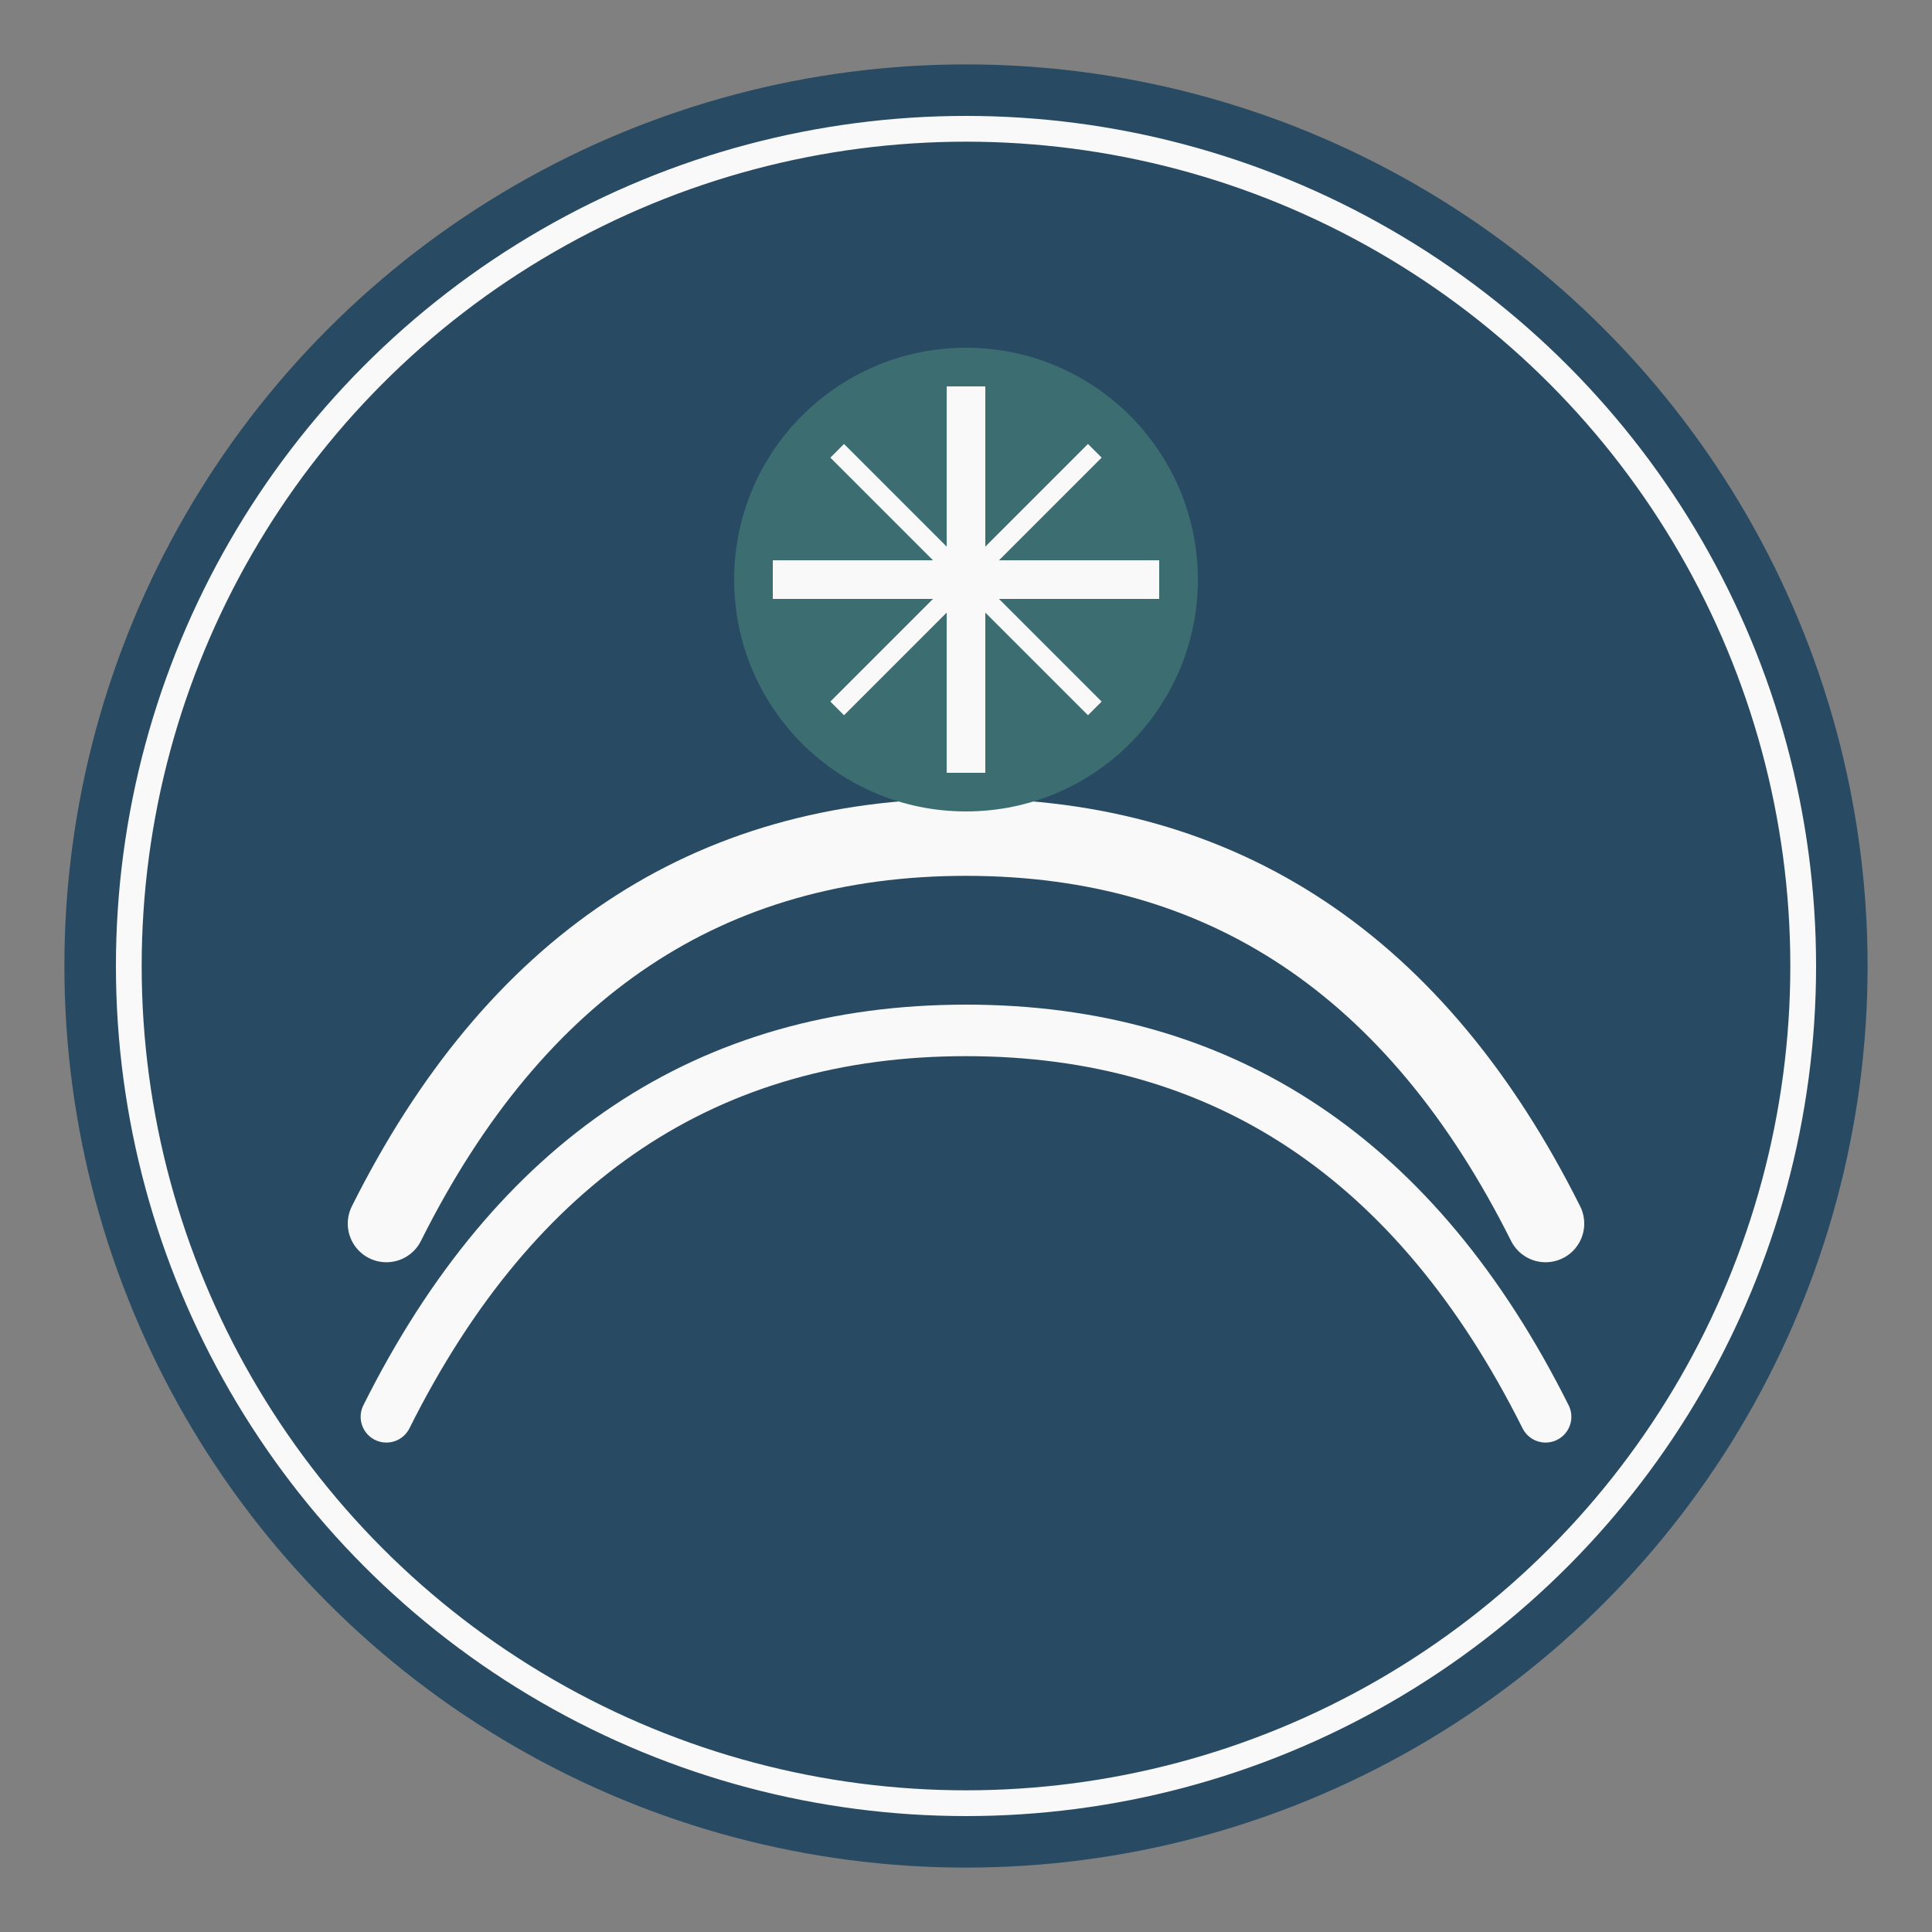
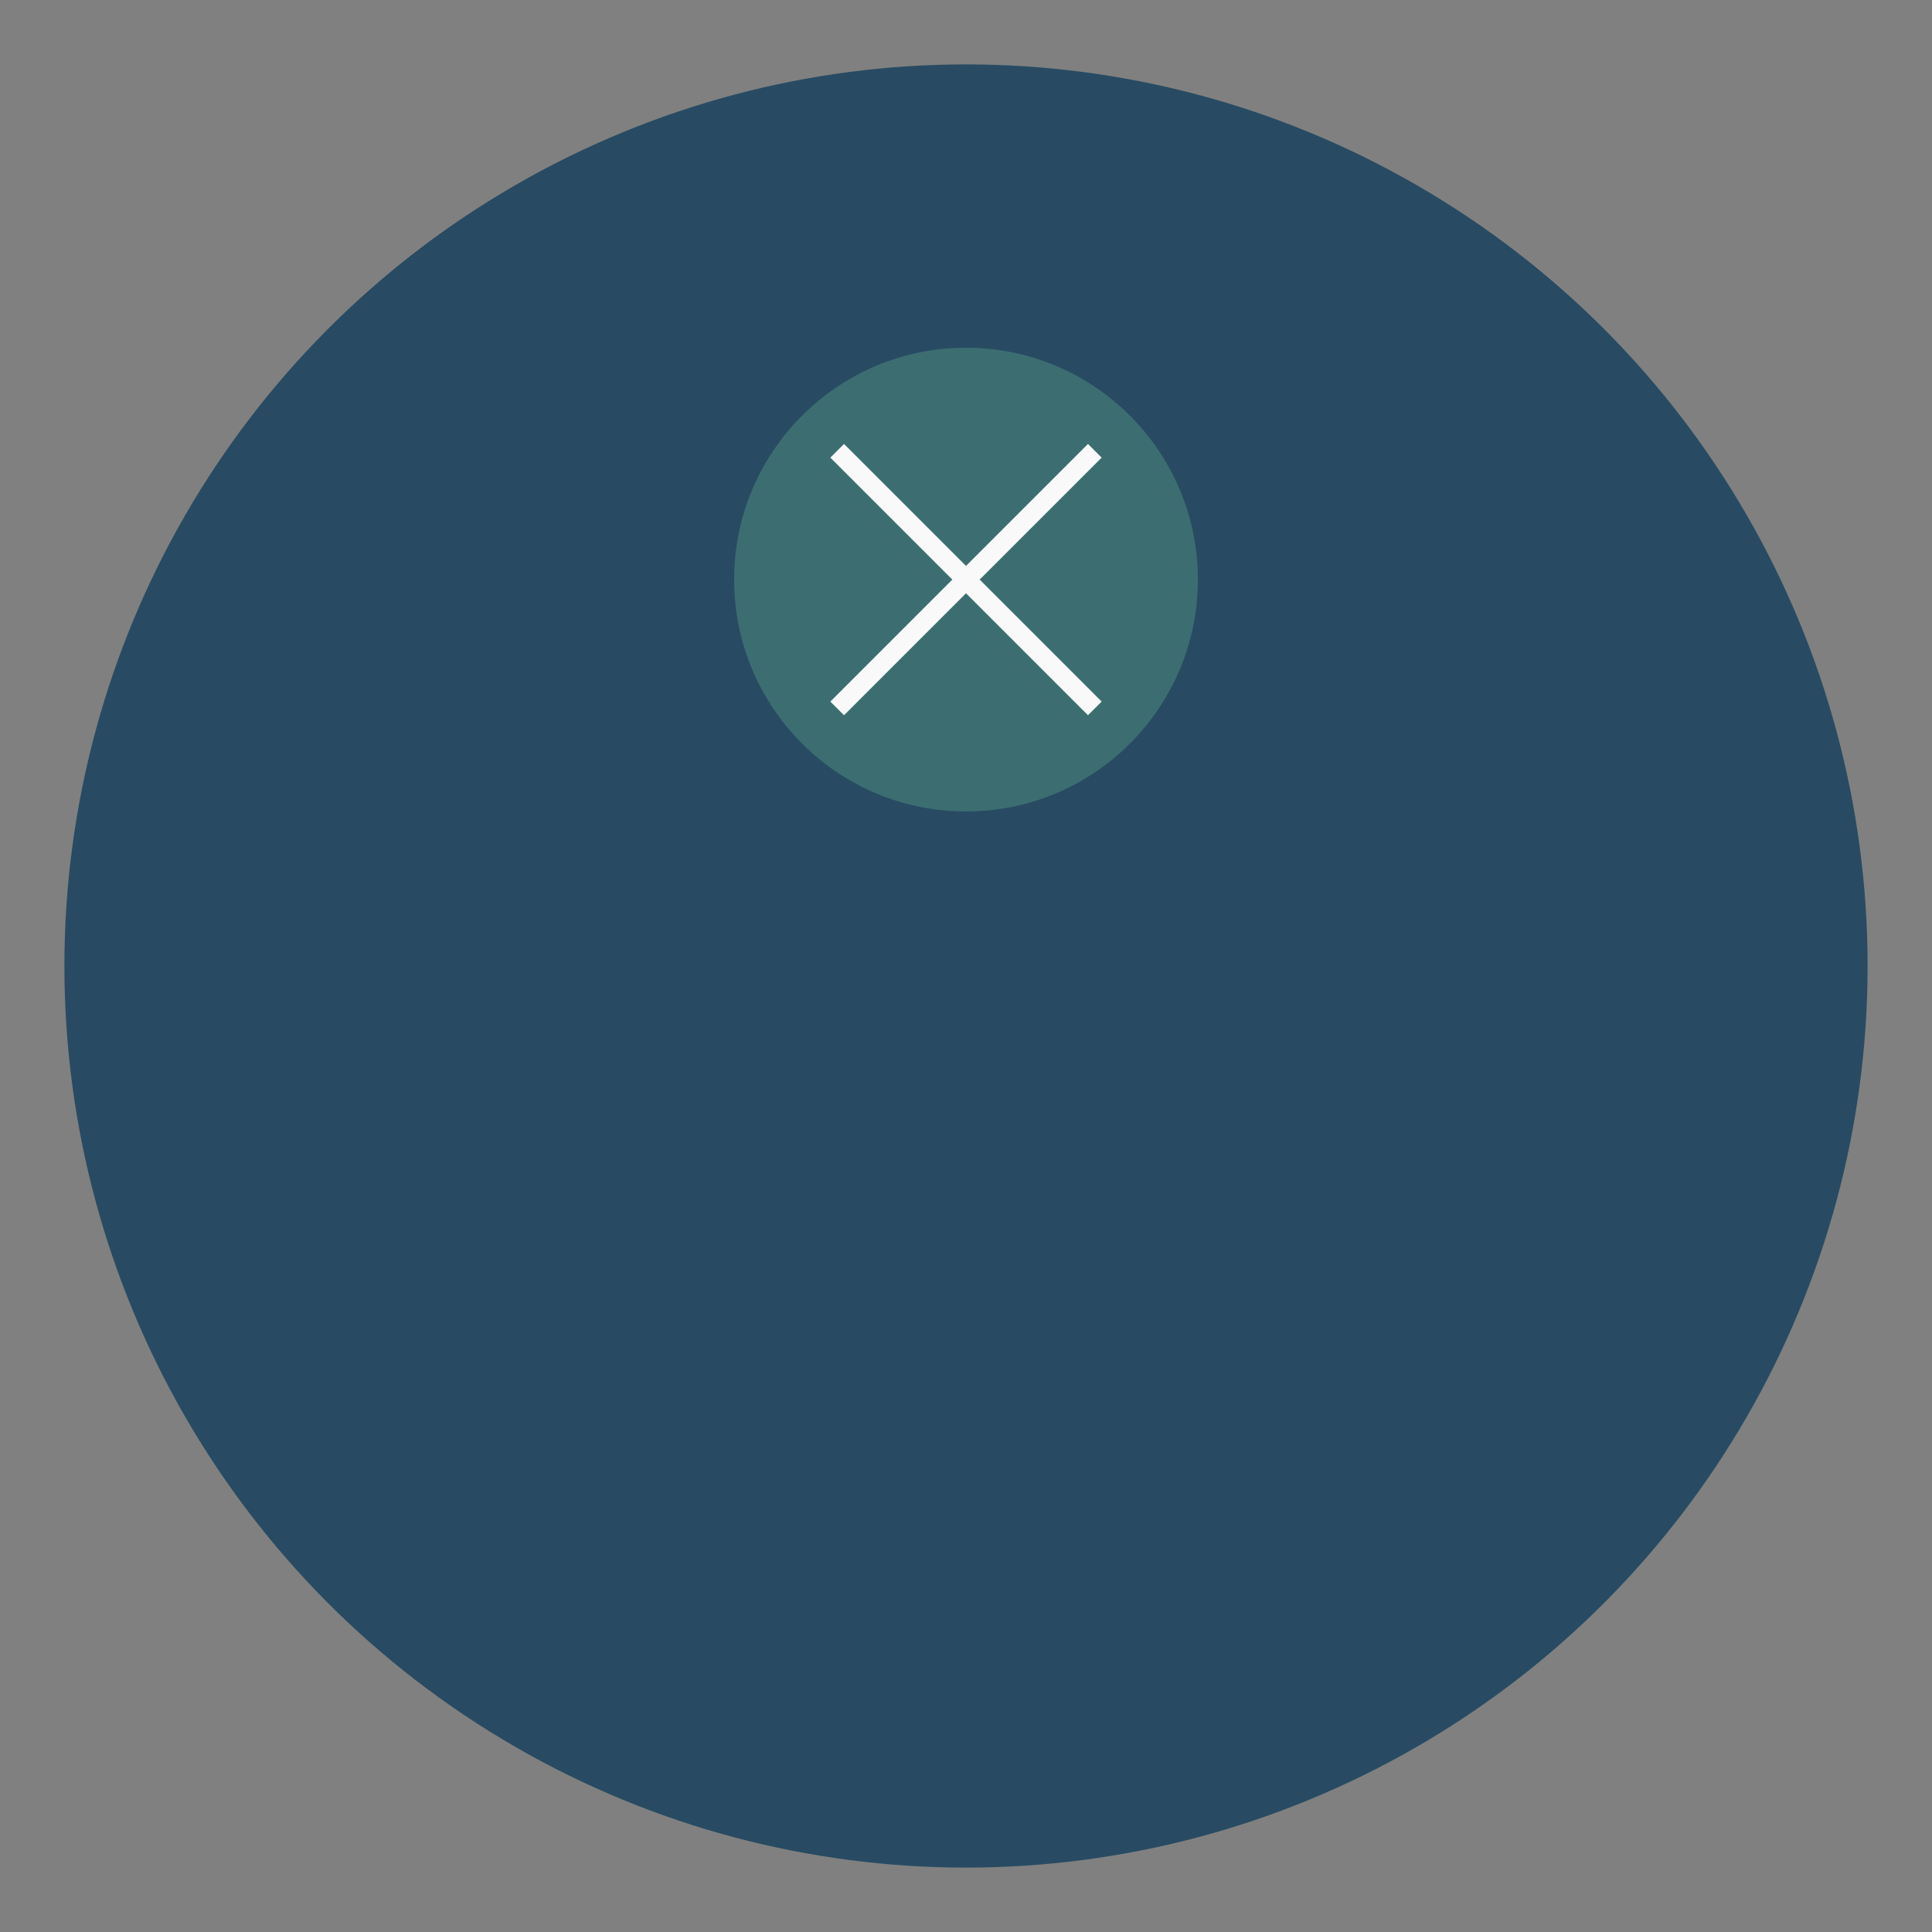
<svg xmlns="http://www.w3.org/2000/svg" width="150" height="150" viewBox="0 0 150 150">
  <rect x="0" y="0" width="150" height="150" fill="#808080" stroke="none" />
  <circle cx="75" cy="75" r="70" fill="#284B63" />
-   <circle cx="75" cy="75" r="65" fill="none" stroke="#f9f9f9" stroke-width="2" />
-   <path d="M30,95 Q45,65 75,65 T120,95" stroke="#f9f9f9" stroke-width="6" fill="none" stroke-linecap="round" />
-   <path d="M30,110 Q45,80 75,80 T120,110" stroke="#f9f9f9" stroke-width="4" fill="none" stroke-linecap="round" />
  <circle cx="75" cy="45" r="18" fill="#3C6E71" />
-   <path d="M75,30 L75,60 M60,45 L90,45" stroke="#f9f9f9" stroke-width="3" />
  <path d="M65,35 L85,55 M65,55 L85,35" stroke="#f9f9f9" stroke-width="1.5" />
</svg>